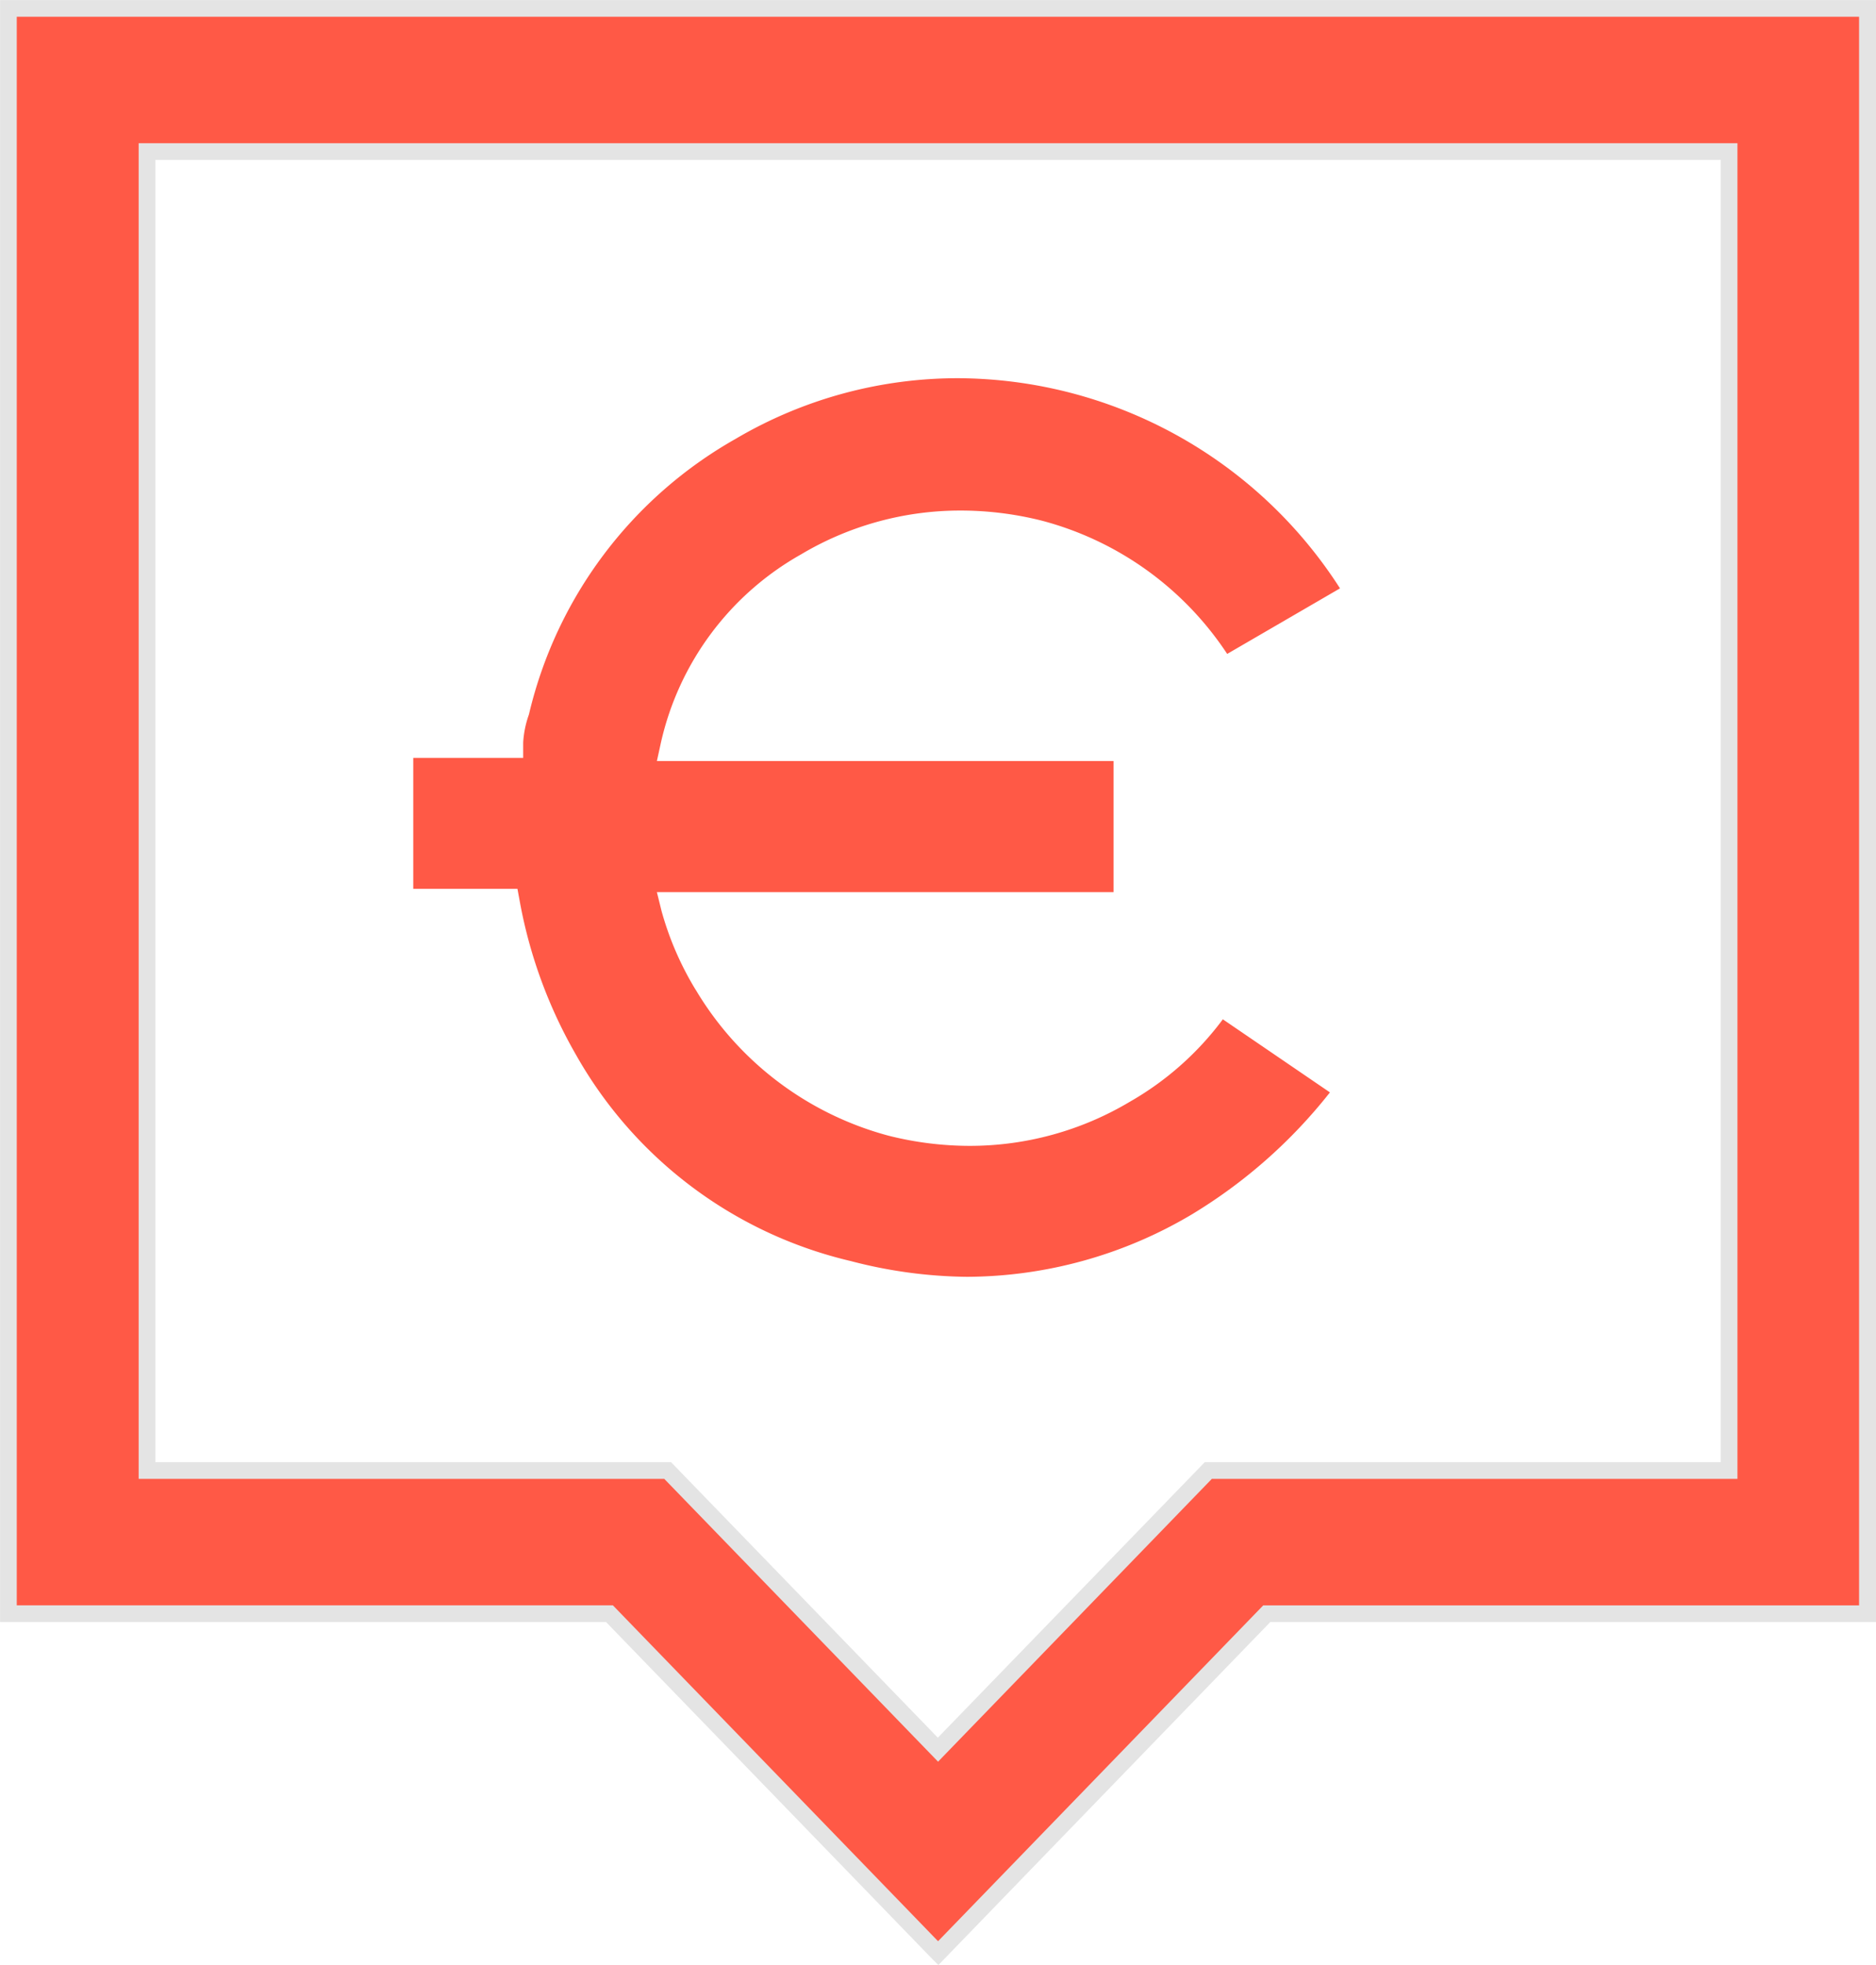
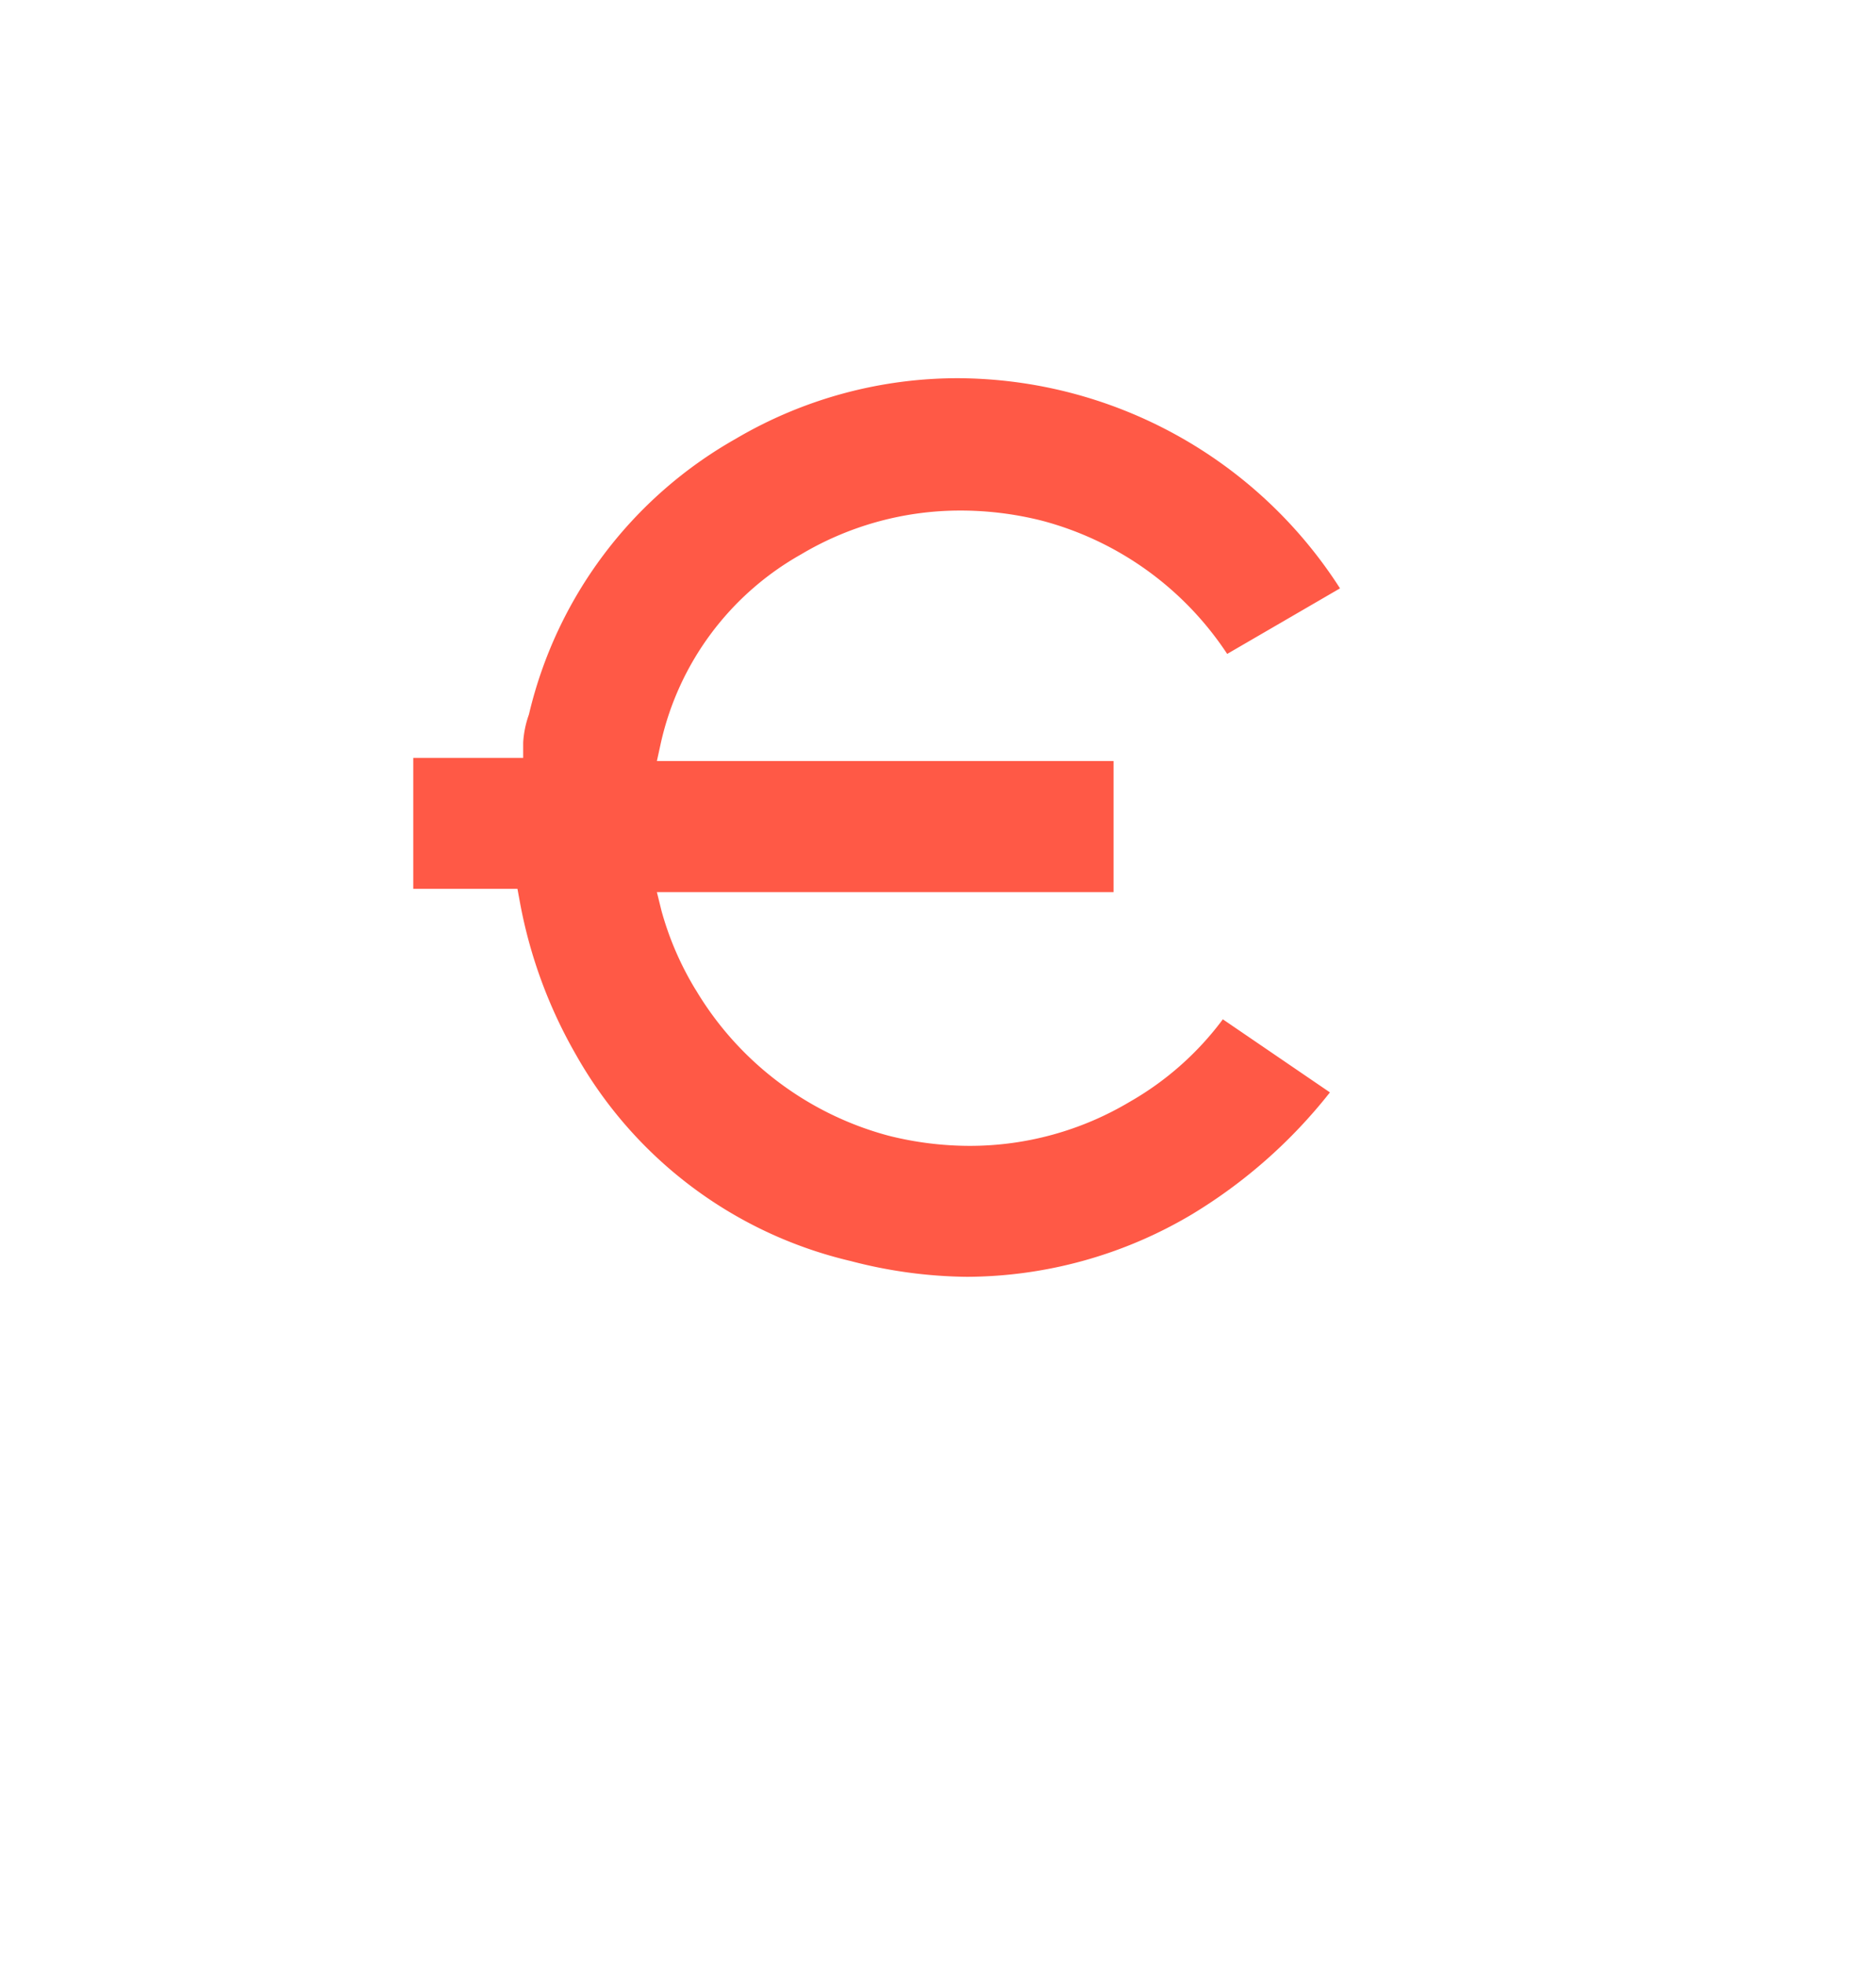
<svg xmlns="http://www.w3.org/2000/svg" width="33.688" height="35.278" viewBox="0 0 33.688 35.278">
  <g transform="translate(11637.519 8346.092)">
-     <path d="M16.694,34.915h0l-5.9-6.1H0V0H33.387v28.82H22.6l-5.9,6.1Zm-4.854-8.663,4.854,5.009,4.853-5.009H30.9V2.569H2.489V26.252Z" transform="translate(-11637.368 -8345.941)" fill="#ff5946" />
-     <path d="M16.7,35.128l-.109-.108-5.859-6.05H-.15V-.15H33.537V28.97H22.66ZM.15,28.67H10.855L16.694,34.7l5.839-6.029h10.7V.15H.15Zm16.544,2.807L11.778,26.4H2.339V2.42h28.71V26.4H21.61ZM2.639,26.1H11.9l4.79,4.946L21.483,26.1h9.266V2.72H2.639Z" transform="translate(-11637.368 -8345.941)" fill="#e4e4e4" />
    <path d="M9.943,16.132a8.522,8.522,0,0,1-2.087-.283,7.677,7.677,0,0,1-4.932-3.7A8.606,8.606,0,0,1,1.913,9.394l-.042-.228H0V6.815H1.974V6.539a1.8,1.8,0,0,1,.1-.494l.006-.021A7.71,7.71,0,0,1,5.787,1.089a7.862,7.862,0,0,1,4-1.09,8.187,8.187,0,0,1,6.855,3.773L14.616,4.949a5.738,5.738,0,0,0-3.331-2.393,5.99,5.99,0,0,0-1.444-.181,5.589,5.589,0,0,0-2.881.789A5.185,5.185,0,0,0,4.448,6.539l-.073.333h8.2V9.226h-8.2l.084.34a5.564,5.564,0,0,0,.608,1.406l.006.008A5.761,5.761,0,0,0,8.541,13.6a5.99,5.99,0,0,0,1.444.181,5.608,5.608,0,0,0,2.883-.792,5.448,5.448,0,0,0,1.67-1.48l1.923,1.312a9.225,9.225,0,0,1-2.479,2.19A7.957,7.957,0,0,1,9.943,16.132Z" transform="translate(-11630.098 -8339.301)" fill="#ff5946" />
  </g>
</svg>